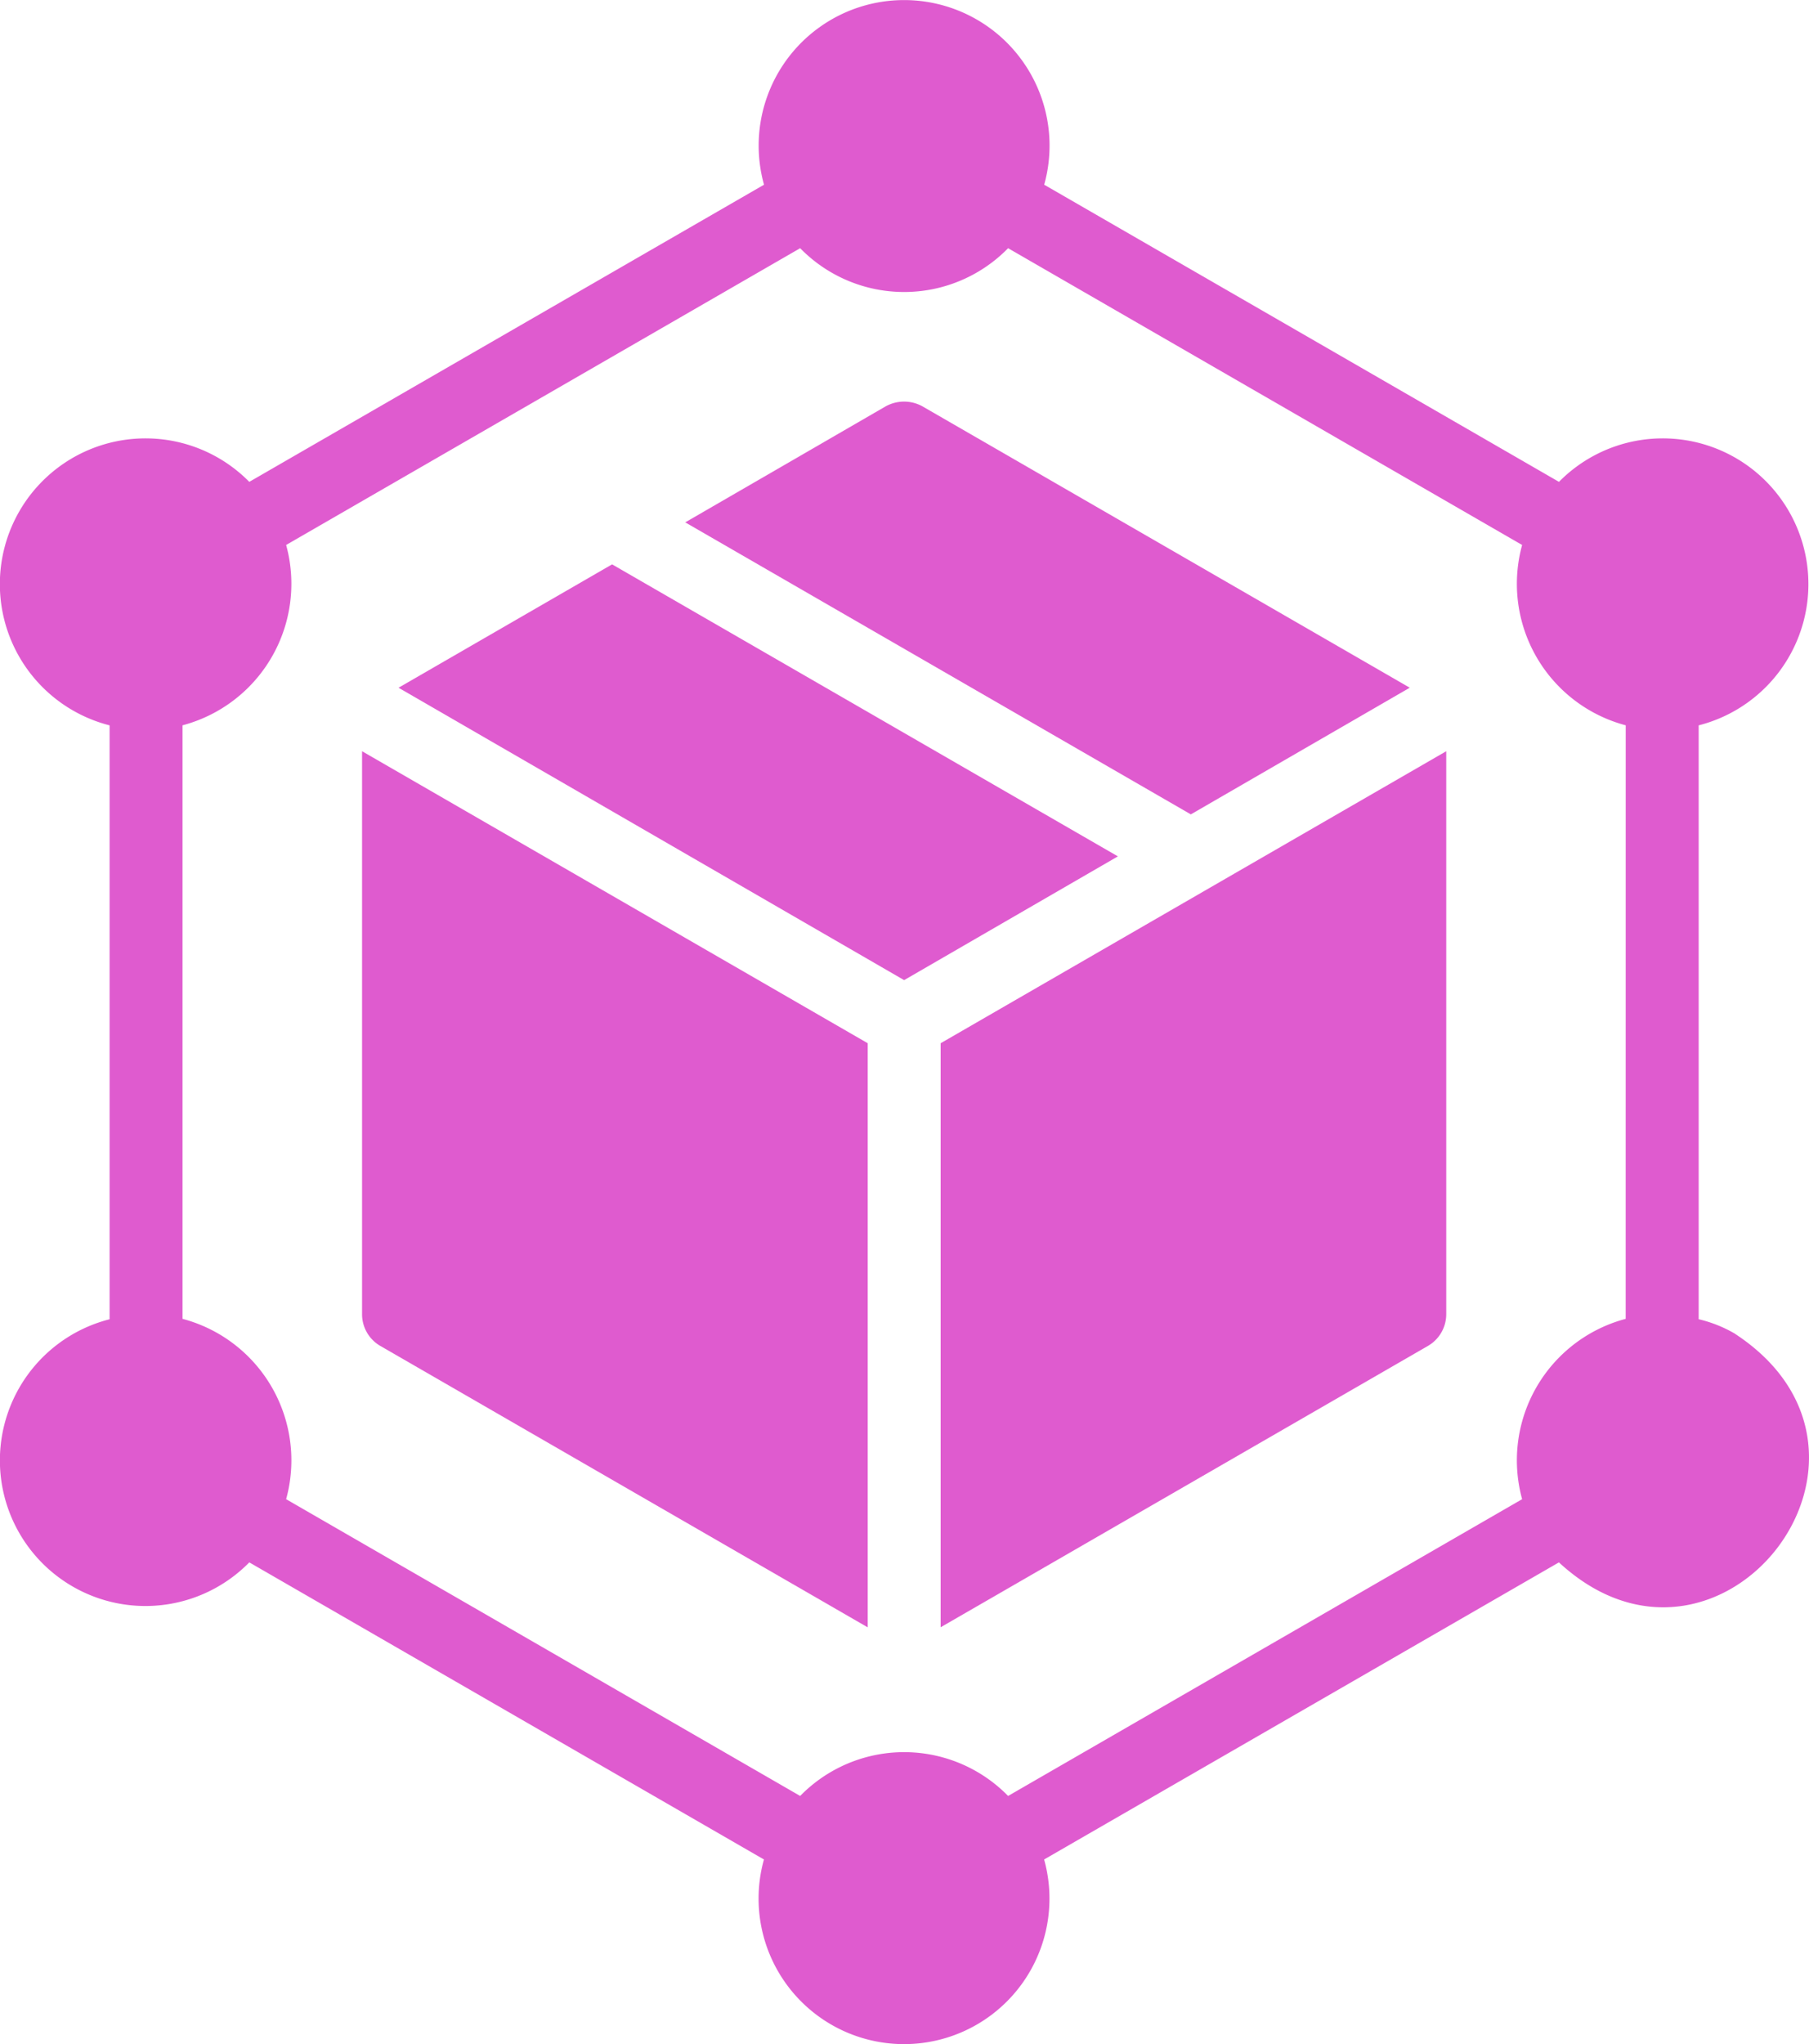
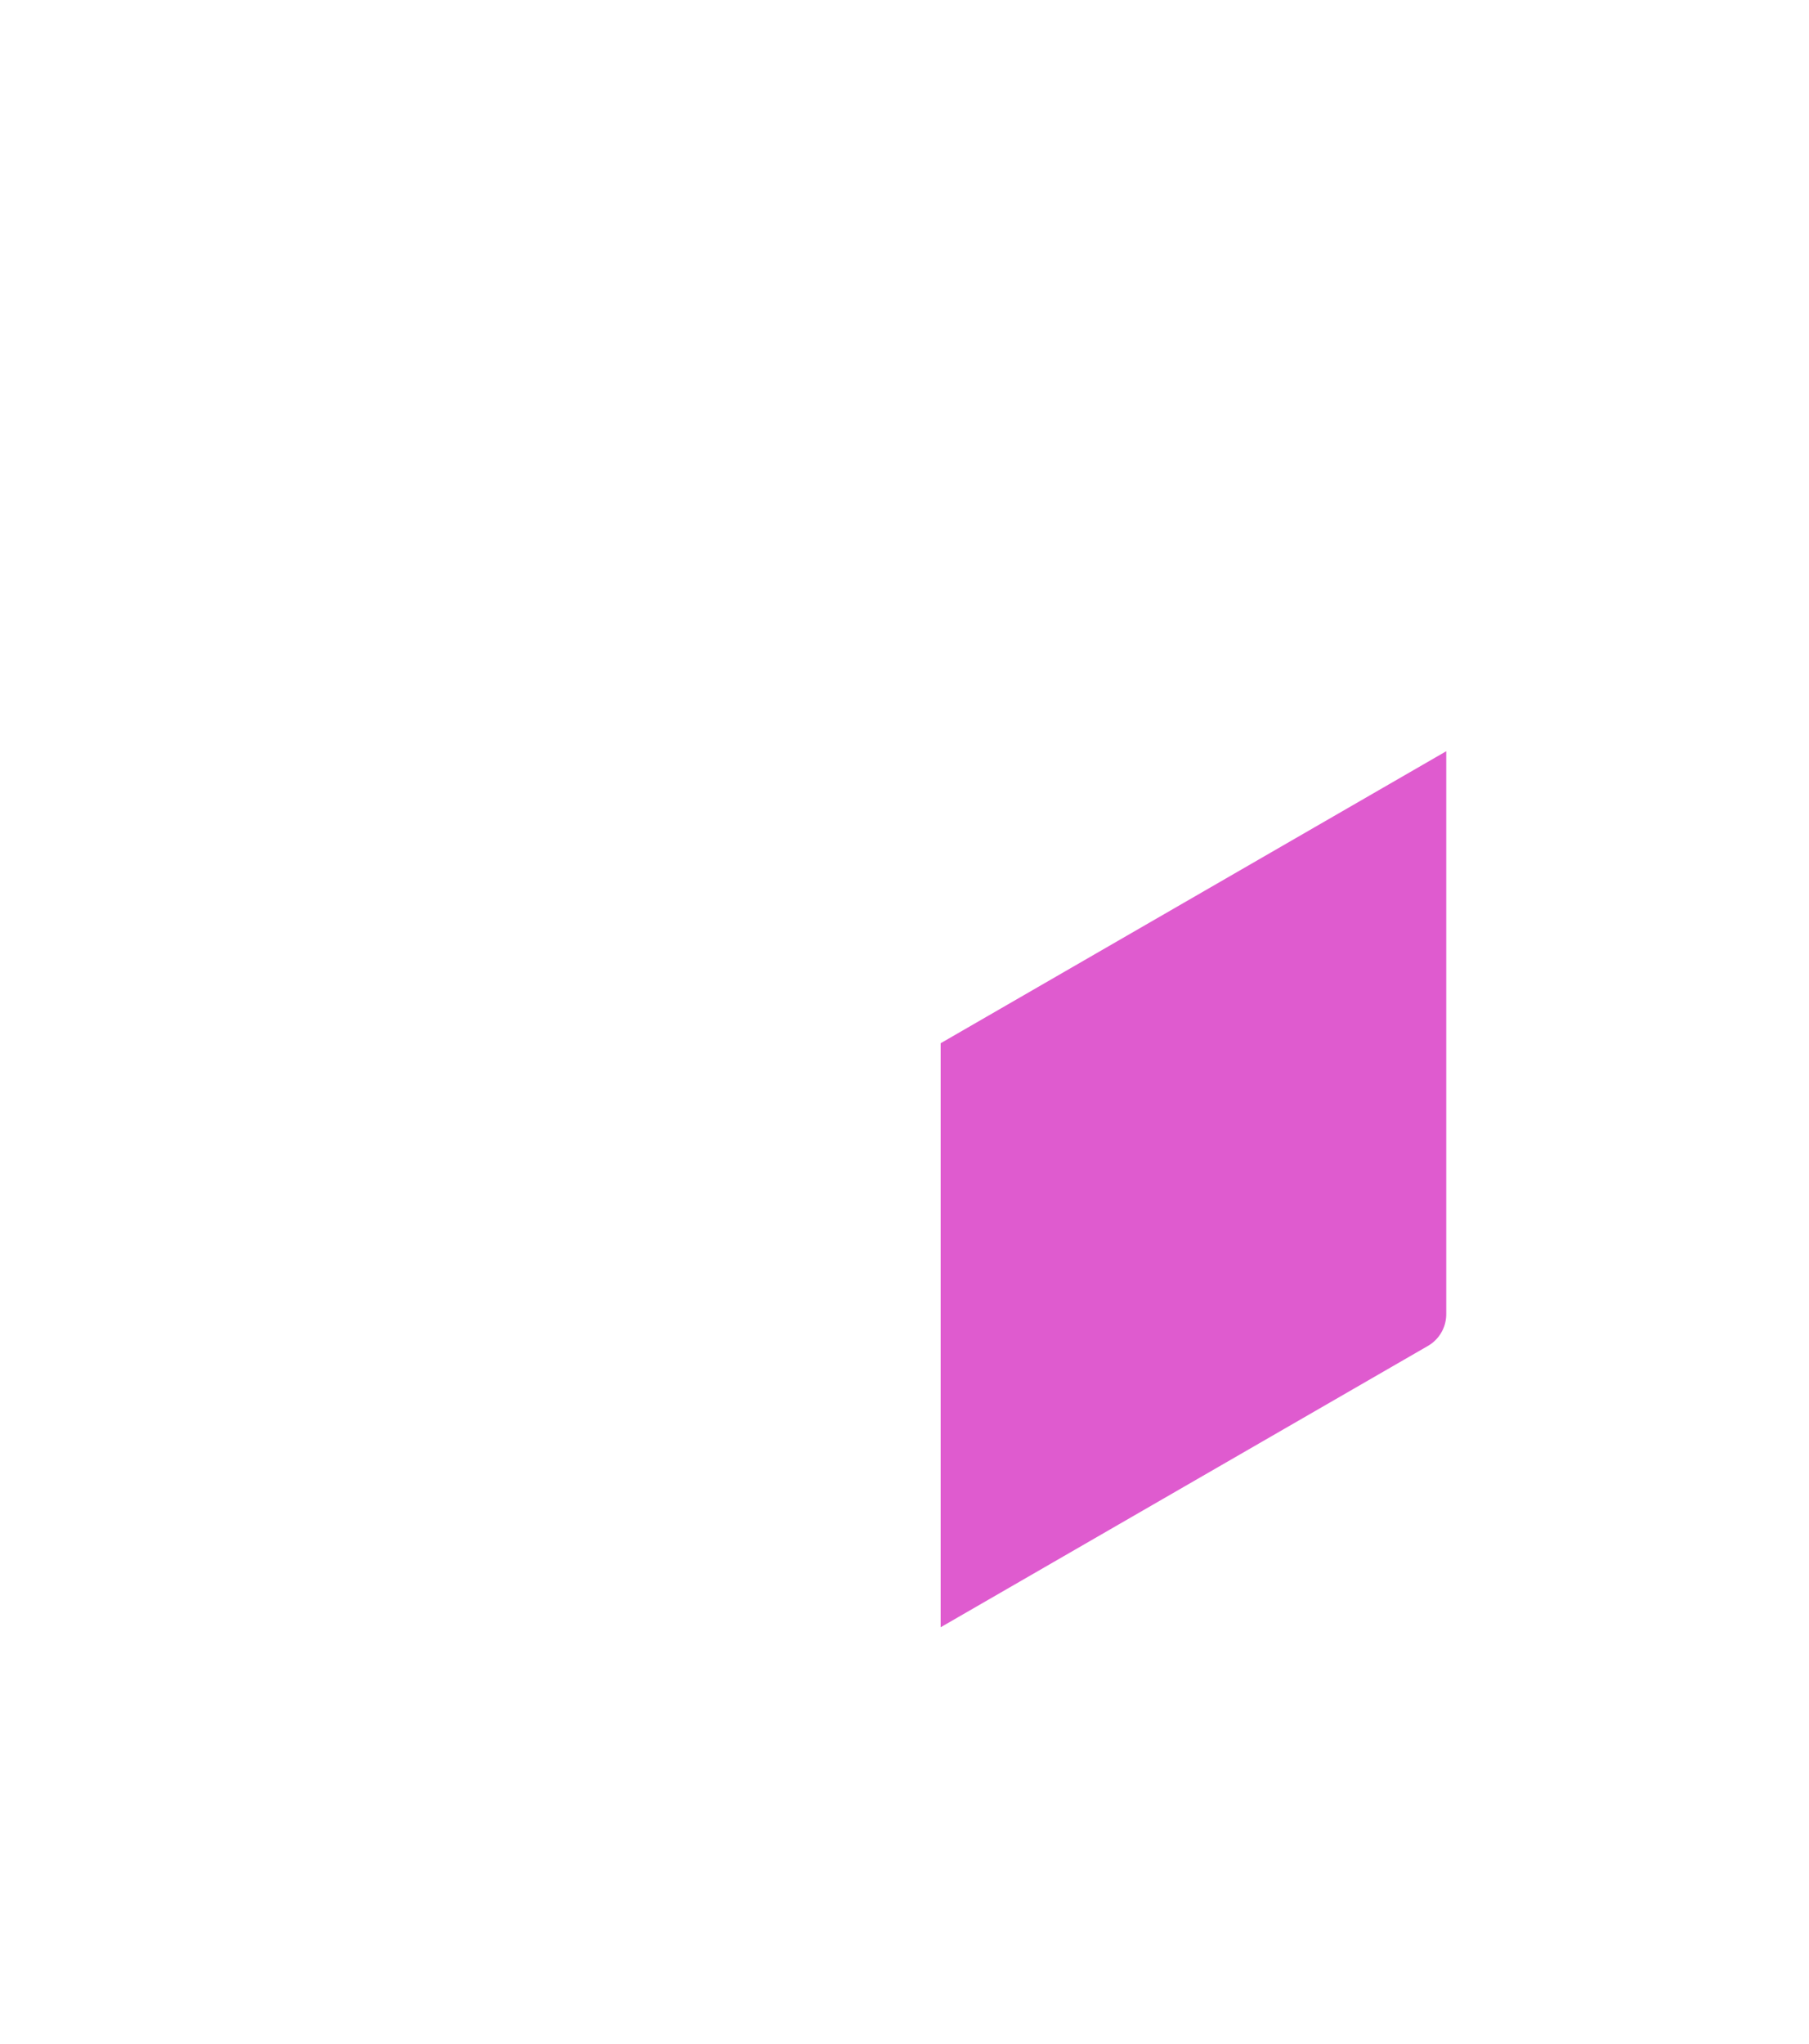
<svg xmlns="http://www.w3.org/2000/svg" width="43.794" height="49.457" viewBox="0 0 43.794 49.457">
  <g id="SCF_Fintechs" data-name="SCF Fintechs" transform="translate(-7.206 -4)">
-     <path id="Path_9565" data-name="Path 9565" d="M17.13,38.2a.886.886,0,0,0,.442.768l11.8,6.809V31.645L17.13,24.58V38.2Z" transform="translate(-1.159 -2.405)" fill="#df5bcf" />
-     <path id="Path_9566" data-name="Path 9566" d="M23.3,19.46,18.13,22.445l12.24,7.074,5.175-2.994Z" transform="translate(-1.276 -1.806)" fill="#df5bcf" />
-     <path id="Path_9567" data-name="Path 9567" d="M43.529,21.924l-11.8-6.809a.922.922,0,0,0-.883,0L25.99,17.924l12.24,7.065,5.3-3.065Z" transform="translate(-2.195 -1.286)" fill="#df5bcf" />
    <path id="Path_9568" data-name="Path 9568" d="M32.989,45.776l11.8-6.809a.886.886,0,0,0,.442-.768V24.58l-12.24,7.065v14.13Z" transform="translate(-3.013 -2.405)" fill="#df5bcf" />
-     <path id="Path_9569" data-name="Path 9569" d="M49.212,36.27a3.188,3.188,0,0,0-.883-.353V21.549a3.526,3.526,0,1,0-3.382-5.891L32.485,8.469a3.521,3.521,0,1,0-6.783,0L13.241,15.658a3.526,3.526,0,1,0-3.382,5.891s0,14.369,0,14.369A3.523,3.523,0,1,0,13.241,41.8L25.7,48.988a3.521,3.521,0,1,0,6.783,0L44.946,41.8c3.878,3.583,8.737-2.593,4.266-5.528Zm-2.649-.362a3.541,3.541,0,0,0-2.508,4.363l-12.444,7.18a3.519,3.519,0,0,0-5.034,0l-12.444-7.18a3.541,3.541,0,0,0-2.508-4.363s0-14.36,0-14.36a3.542,3.542,0,0,0,2.508-4.363l12.444-7.18a3.519,3.519,0,0,0,5.034,0l12.444,7.18a3.541,3.541,0,0,0,2.508,4.363S46.562,35.908,46.562,35.908Z" transform="translate(0 0)" fill="#df5bcf" />
  </g>
</svg>